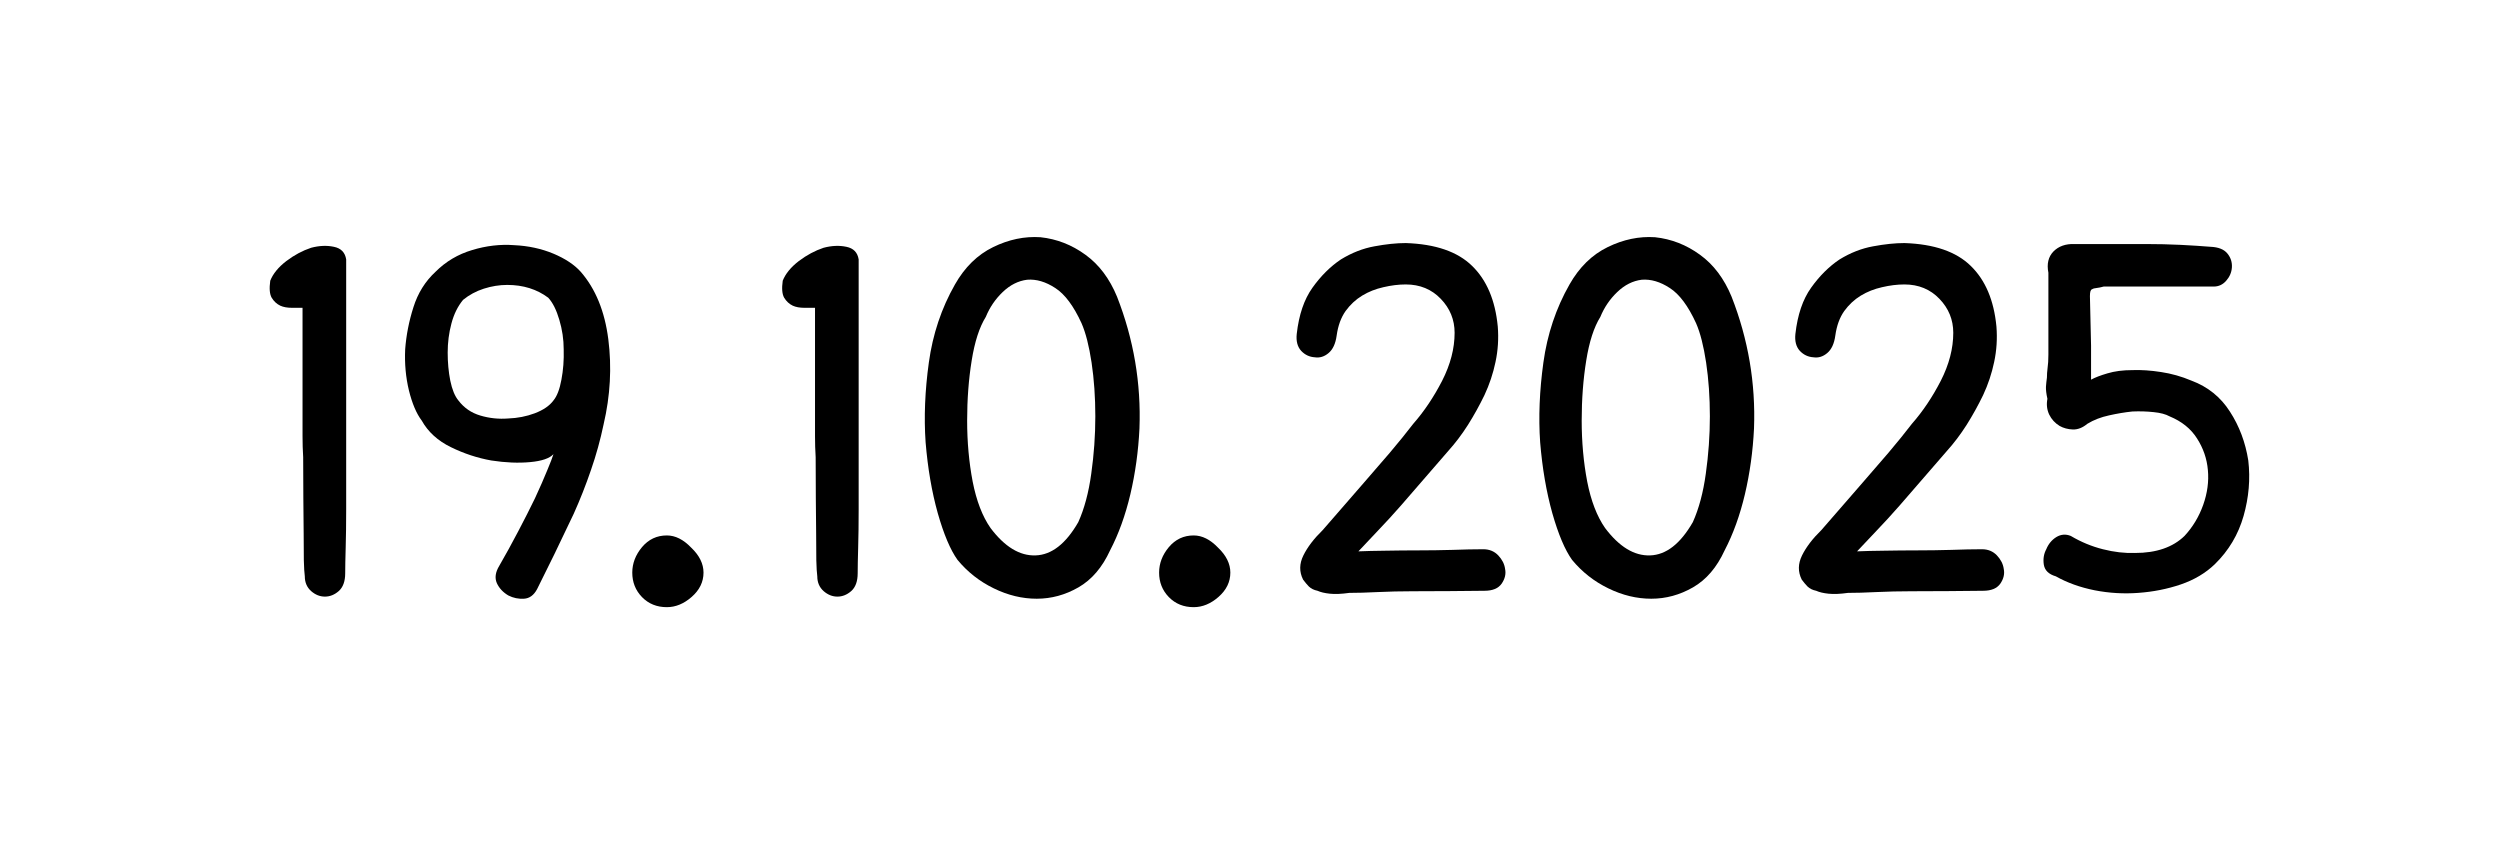
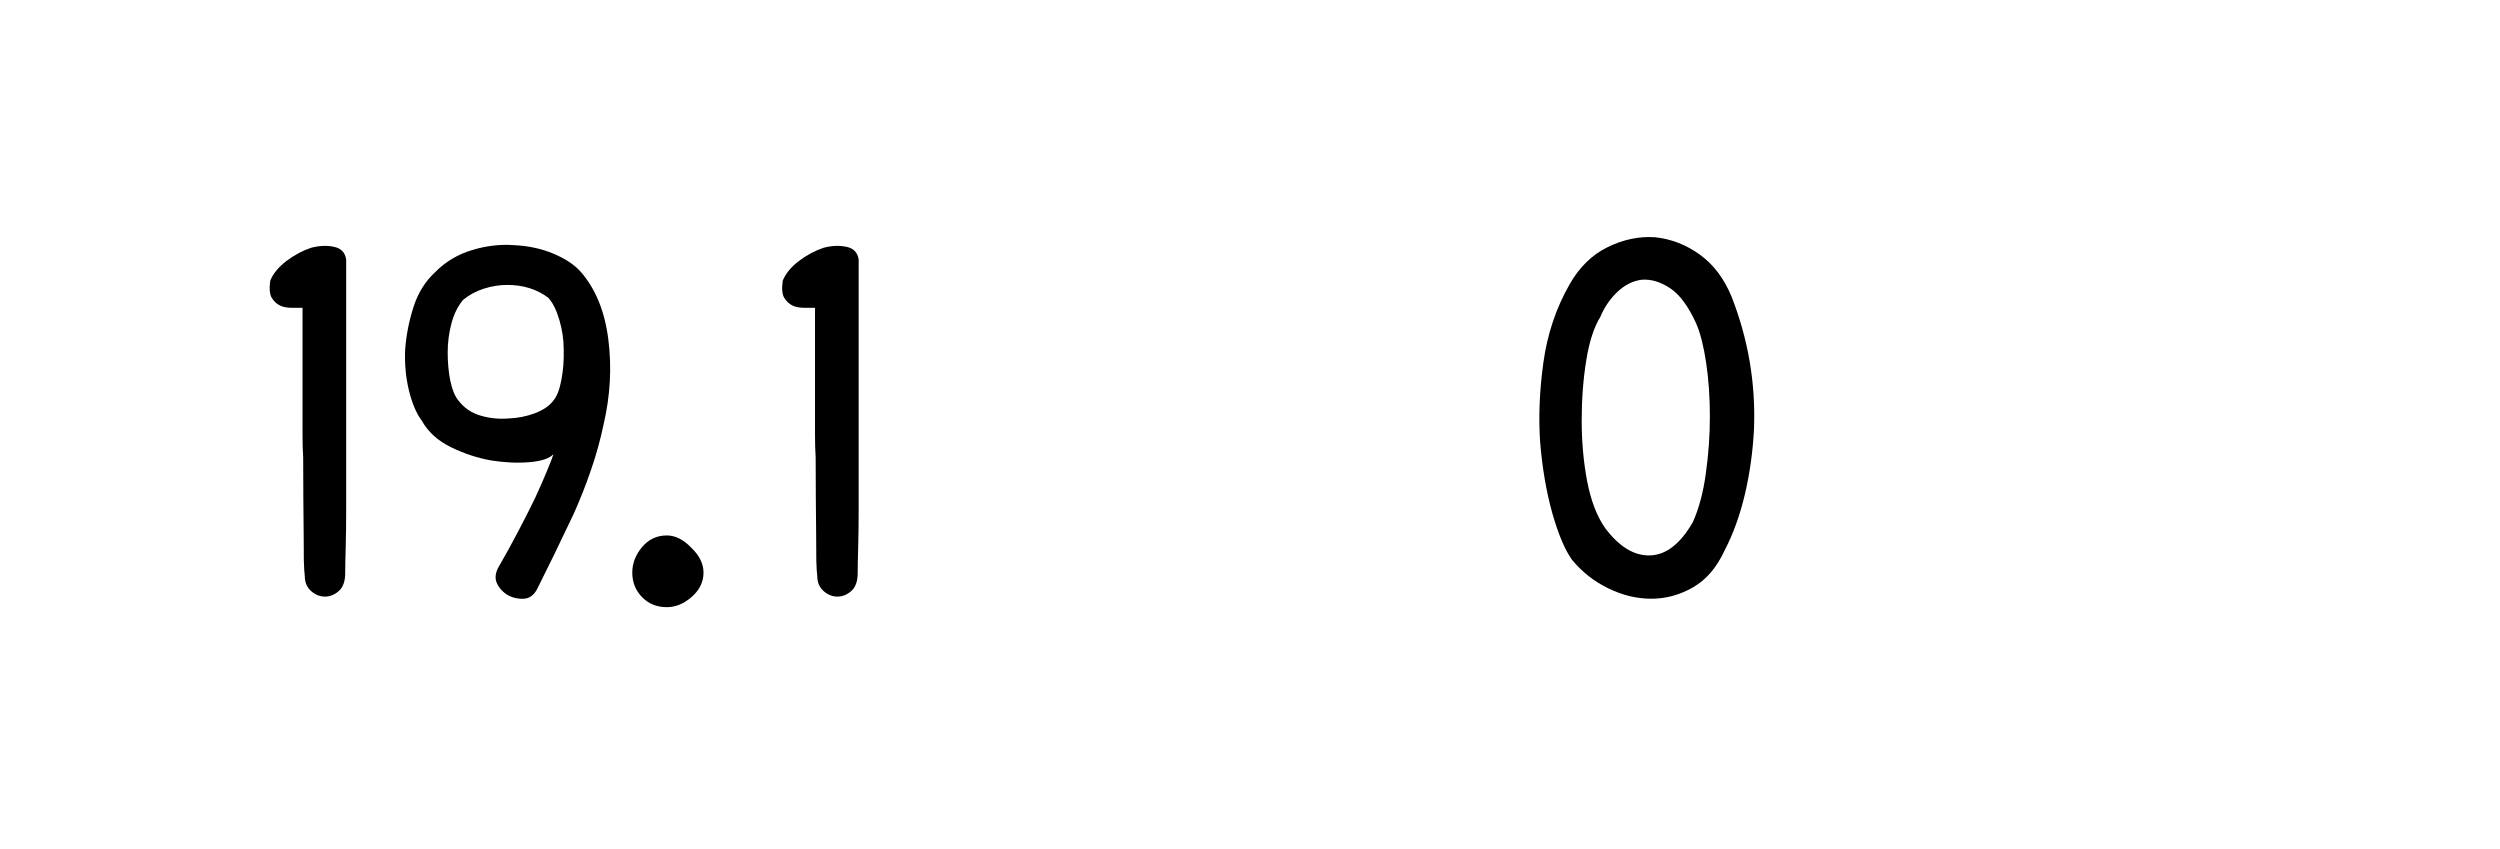
<svg xmlns="http://www.w3.org/2000/svg" width="321" zoomAndPan="magnify" viewBox="0 0 240.75 81.75" height="109" preserveAspectRatio="xMidYMid meet" version="1.2">
  <defs />
  <g id="20f9df22f8">
    <g style="fill:#000000;fill-opacity:1;">
      <g transform="translate(22.587, 59.704)">
        <path style="stroke:none" d="M 10.75 -34.719 L 10.75 -10.656 C 10.75 -9.289 10.734 -8.066 10.703 -6.984 C 10.672 -5.91 10.656 -5.082 10.656 -4.5 C 10.656 -3.719 10.445 -3.145 10.031 -2.781 C 9.625 -2.426 9.18 -2.25 8.703 -2.25 C 8.223 -2.25 7.781 -2.426 7.375 -2.781 C 6.969 -3.145 6.766 -3.617 6.766 -4.203 C 6.723 -4.504 6.691 -5.02 6.672 -5.75 C 6.66 -6.488 6.656 -7.352 6.656 -8.344 C 6.656 -9.332 6.645 -10.457 6.625 -11.719 C 6.613 -12.988 6.609 -14.305 6.609 -15.672 C 6.566 -16.348 6.547 -17.023 6.547 -17.703 C 6.547 -18.391 6.547 -19.078 6.547 -19.766 L 6.547 -30.062 L 5.531 -30.062 C 5.082 -30.062 4.707 -30.129 4.406 -30.266 C 4.062 -30.43 3.785 -30.688 3.578 -31.031 C 3.379 -31.375 3.332 -31.922 3.438 -32.672 C 3.707 -33.348 4.223 -33.977 4.984 -34.562 C 5.754 -35.145 6.551 -35.57 7.375 -35.844 C 8.156 -36.051 8.883 -36.082 9.562 -35.938 C 10.25 -35.801 10.645 -35.395 10.75 -34.719 Z M 10.75 -34.719 " />
      </g>
    </g>
    <g style="fill:#000000;fill-opacity:1;">
      <g transform="translate(37.69, 59.704)">
        <path style="stroke:none" d="M 15.609 -21.141 C 15.953 -21.555 16.207 -22.223 16.375 -23.141 C 16.551 -24.066 16.625 -25.039 16.594 -26.062 C 16.594 -27.02 16.453 -27.969 16.172 -28.906 C 15.898 -29.844 15.547 -30.551 15.109 -31.031 C 14.016 -31.852 12.695 -32.266 11.156 -32.266 C 10.406 -32.266 9.656 -32.145 8.906 -31.906 C 8.156 -31.664 7.488 -31.305 6.906 -30.828 C 6.395 -30.211 6.02 -29.453 5.781 -28.547 C 5.539 -27.641 5.422 -26.707 5.422 -25.75 C 5.422 -24.801 5.504 -23.898 5.672 -23.047 C 5.848 -22.191 6.109 -21.555 6.453 -21.141 C 6.992 -20.43 7.695 -19.945 8.562 -19.688 C 9.438 -19.426 10.336 -19.332 11.266 -19.406 C 12.148 -19.438 13 -19.602 13.812 -19.906 C 14.633 -20.219 15.234 -20.629 15.609 -21.141 Z M 18.234 -33.531 C 19.66 -31.895 20.547 -29.727 20.891 -27.031 C 21.234 -24.332 21.082 -21.602 20.438 -18.844 C 20.125 -17.344 19.719 -15.875 19.219 -14.438 C 18.727 -13 18.176 -11.598 17.562 -10.234 C 16.258 -7.473 15.082 -5.051 14.031 -2.969 C 13.719 -2.383 13.297 -2.078 12.766 -2.047 C 12.242 -2.016 11.742 -2.117 11.266 -2.359 C 10.754 -2.66 10.383 -3.055 10.156 -3.547 C 9.938 -4.047 10.016 -4.602 10.391 -5.219 C 11.004 -6.281 11.609 -7.379 12.203 -8.516 C 12.805 -9.66 13.348 -10.727 13.828 -11.719 C 14.305 -12.75 14.695 -13.641 15 -14.391 C 15.312 -15.141 15.516 -15.664 15.609 -15.969 C 15.234 -15.562 14.484 -15.305 13.359 -15.203 C 12.234 -15.098 10.988 -15.148 9.625 -15.359 C 8.289 -15.598 6.992 -16.023 5.734 -16.641 C 4.473 -17.254 3.535 -18.109 2.922 -19.203 C 2.41 -19.879 2 -20.848 1.688 -22.109 C 1.383 -23.379 1.266 -24.695 1.328 -26.062 C 1.43 -27.426 1.695 -28.781 2.125 -30.125 C 2.551 -31.477 3.258 -32.613 4.25 -33.531 C 5.238 -34.52 6.414 -35.219 7.781 -35.625 C 9.145 -36.039 10.492 -36.195 11.828 -36.094 C 13.191 -36.031 14.445 -35.758 15.594 -35.281 C 16.738 -34.801 17.617 -34.219 18.234 -33.531 Z M 18.234 -33.531 " />
      </g>
    </g>
    <g style="fill:#000000;fill-opacity:1;">
      <g transform="translate(60.779, 59.704)">
        <path style="stroke:none" d="M 3.438 -8.141 C 4.25 -8.141 5.031 -7.75 5.781 -6.969 C 6.57 -6.219 6.969 -5.414 6.969 -4.562 C 6.969 -3.664 6.586 -2.883 5.828 -2.219 C 5.078 -1.562 4.281 -1.234 3.438 -1.234 C 2.477 -1.234 1.68 -1.555 1.047 -2.203 C 0.422 -2.848 0.109 -3.633 0.109 -4.562 C 0.109 -5.445 0.422 -6.266 1.047 -7.016 C 1.68 -7.766 2.477 -8.141 3.438 -8.141 Z M 3.438 -8.141 " />
      </g>
    </g>
    <g style="fill:#000000;fill-opacity:1;">
      <g transform="translate(71.939, 59.704)">
        <path style="stroke:none" d="M 10.75 -34.719 L 10.75 -10.656 C 10.75 -9.289 10.734 -8.066 10.703 -6.984 C 10.672 -5.91 10.656 -5.082 10.656 -4.5 C 10.656 -3.719 10.445 -3.145 10.031 -2.781 C 9.625 -2.426 9.18 -2.25 8.703 -2.25 C 8.223 -2.25 7.781 -2.426 7.375 -2.781 C 6.969 -3.145 6.766 -3.617 6.766 -4.203 C 6.723 -4.504 6.691 -5.02 6.672 -5.75 C 6.66 -6.488 6.656 -7.352 6.656 -8.344 C 6.656 -9.332 6.645 -10.457 6.625 -11.719 C 6.613 -12.988 6.609 -14.305 6.609 -15.672 C 6.566 -16.348 6.547 -17.023 6.547 -17.703 C 6.547 -18.391 6.547 -19.078 6.547 -19.766 L 6.547 -30.062 L 5.531 -30.062 C 5.082 -30.062 4.707 -30.129 4.406 -30.266 C 4.062 -30.43 3.785 -30.688 3.578 -31.031 C 3.379 -31.375 3.332 -31.922 3.438 -32.672 C 3.707 -33.348 4.223 -33.977 4.984 -34.562 C 5.754 -35.145 6.551 -35.57 7.375 -35.844 C 8.156 -36.051 8.883 -36.082 9.562 -35.938 C 10.25 -35.801 10.645 -35.395 10.75 -34.719 Z M 10.75 -34.719 " />
      </g>
    </g>
    <g style="fill:#000000;fill-opacity:1;">
      <g transform="translate(87.042, 59.704)">
-         <path style="stroke:none" d="M 7.891 -29.188 C 7.273 -28.195 6.82 -26.797 6.531 -24.984 C 6.238 -23.172 6.094 -21.242 6.094 -19.203 C 6.094 -17.148 6.27 -15.191 6.625 -13.328 C 6.988 -11.473 7.562 -9.984 8.344 -8.859 C 9.707 -7.047 11.156 -6.164 12.688 -6.219 C 14.227 -6.27 15.598 -7.336 16.797 -9.422 C 17.379 -10.711 17.797 -12.27 18.047 -14.094 C 18.305 -15.926 18.438 -17.766 18.438 -19.609 C 18.438 -21.453 18.316 -23.176 18.078 -24.781 C 17.836 -26.383 17.516 -27.648 17.109 -28.578 C 16.348 -30.242 15.504 -31.375 14.578 -31.969 C 13.66 -32.57 12.758 -32.836 11.875 -32.766 C 11.02 -32.66 10.234 -32.266 9.516 -31.578 C 8.805 -30.898 8.266 -30.102 7.891 -29.188 Z M 4.922 -32.312 C 5.867 -33.977 7.094 -35.176 8.594 -35.906 C 10.102 -36.645 11.625 -36.961 13.156 -36.859 C 14.727 -36.691 16.172 -36.129 17.484 -35.172 C 18.797 -34.223 19.812 -32.875 20.531 -31.125 C 22.133 -27.031 22.852 -22.801 22.688 -18.438 C 22.582 -16.25 22.289 -14.141 21.812 -12.109 C 21.332 -10.078 20.68 -8.273 19.859 -6.703 C 19.109 -5.066 18.094 -3.879 16.812 -3.141 C 15.539 -2.41 14.203 -2.047 12.797 -2.047 C 11.398 -2.047 10.02 -2.379 8.656 -3.047 C 7.289 -3.711 6.129 -4.625 5.172 -5.781 C 4.484 -6.738 3.848 -8.238 3.266 -10.281 C 2.691 -12.332 2.301 -14.609 2.094 -17.109 C 1.926 -19.523 2.031 -22.086 2.406 -24.797 C 2.781 -27.516 3.617 -30.02 4.922 -32.312 Z M 4.922 -32.312 " />
-       </g>
+         </g>
    </g>
    <g style="fill:#000000;fill-opacity:1;">
      <g transform="translate(111.513, 59.704)">
-         <path style="stroke:none" d="M 3.438 -8.141 C 4.25 -8.141 5.031 -7.75 5.781 -6.969 C 6.57 -6.219 6.969 -5.414 6.969 -4.562 C 6.969 -3.664 6.586 -2.883 5.828 -2.219 C 5.078 -1.562 4.281 -1.234 3.438 -1.234 C 2.477 -1.234 1.68 -1.555 1.047 -2.203 C 0.422 -2.848 0.109 -3.633 0.109 -4.562 C 0.109 -5.445 0.422 -6.266 1.047 -7.016 C 1.68 -7.766 2.477 -8.141 3.438 -8.141 Z M 3.438 -8.141 " />
-       </g>
+         </g>
    </g>
    <g style="fill:#000000;fill-opacity:1;">
      <g transform="translate(122.673, 59.704)">
-         <path style="stroke:none" d="M 16.797 -16.281 L 12.234 -11.016 C 11.484 -10.16 10.738 -9.348 10 -8.578 C 9.27 -7.805 8.648 -7.148 8.141 -6.609 C 8.859 -6.641 9.727 -6.66 10.75 -6.672 C 11.77 -6.691 12.828 -6.703 13.922 -6.703 C 15.016 -6.703 16.109 -6.719 17.203 -6.75 C 18.297 -6.789 19.285 -6.812 20.172 -6.812 C 20.754 -6.812 21.234 -6.613 21.609 -6.219 C 21.984 -5.82 22.203 -5.391 22.266 -4.922 C 22.367 -4.441 22.258 -3.969 21.938 -3.5 C 21.613 -3.039 21.062 -2.812 20.281 -2.812 C 19.289 -2.812 18.188 -2.801 16.969 -2.781 C 15.758 -2.77 14.555 -2.766 13.359 -2.766 C 12.203 -2.766 11.082 -2.738 10 -2.688 C 8.926 -2.633 8.016 -2.609 7.266 -2.609 C 6.516 -2.504 5.891 -2.477 5.391 -2.531 C 4.898 -2.582 4.504 -2.676 4.203 -2.812 C 3.859 -2.883 3.582 -3.02 3.375 -3.219 C 3.176 -3.426 2.988 -3.648 2.812 -3.891 C 2.438 -4.641 2.445 -5.414 2.844 -6.219 C 3.238 -7.02 3.859 -7.832 4.703 -8.656 C 5.117 -9.133 5.676 -9.773 6.375 -10.578 C 7.07 -11.379 7.832 -12.254 8.656 -13.203 C 9.469 -14.129 10.301 -15.094 11.156 -16.094 C 12.008 -17.102 12.766 -18.035 13.422 -18.891 C 14.473 -20.086 15.398 -21.469 16.203 -23.031 C 17.004 -24.602 17.406 -26.145 17.406 -27.656 C 17.406 -28.914 16.961 -30.004 16.078 -30.922 C 15.191 -31.848 14.066 -32.312 12.703 -32.312 C 12.016 -32.312 11.297 -32.223 10.547 -32.047 C 9.797 -31.879 9.113 -31.609 8.5 -31.234 C 7.883 -30.859 7.352 -30.363 6.906 -29.75 C 6.469 -29.133 6.18 -28.348 6.047 -27.391 C 5.941 -26.609 5.68 -26.047 5.266 -25.703 C 4.859 -25.359 4.414 -25.223 3.938 -25.297 C 3.426 -25.328 2.988 -25.535 2.625 -25.922 C 2.27 -26.316 2.129 -26.859 2.203 -27.547 C 2.41 -29.391 2.914 -30.875 3.719 -32 C 4.52 -33.125 5.43 -34.031 6.453 -34.719 C 7.504 -35.363 8.582 -35.785 9.688 -35.984 C 10.801 -36.191 11.805 -36.297 12.703 -36.297 C 15.566 -36.203 17.695 -35.469 19.094 -34.094 C 20.5 -32.727 21.32 -30.785 21.562 -28.266 C 21.656 -27.098 21.582 -25.957 21.344 -24.844 C 21.113 -23.738 20.758 -22.676 20.281 -21.656 C 19.801 -20.664 19.27 -19.707 18.688 -18.781 C 18.102 -17.863 17.473 -17.031 16.797 -16.281 Z M 16.797 -16.281 " />
-       </g>
+         </g>
    </g>
    <g style="fill:#000000;fill-opacity:1;">
      <g transform="translate(146.223, 59.704)">
        <path style="stroke:none" d="M 7.891 -29.188 C 7.273 -28.195 6.82 -26.797 6.531 -24.984 C 6.238 -23.172 6.094 -21.242 6.094 -19.203 C 6.094 -17.148 6.27 -15.191 6.625 -13.328 C 6.988 -11.473 7.562 -9.984 8.344 -8.859 C 9.707 -7.047 11.156 -6.164 12.688 -6.219 C 14.227 -6.27 15.598 -7.336 16.797 -9.422 C 17.379 -10.711 17.797 -12.27 18.047 -14.094 C 18.305 -15.926 18.438 -17.766 18.438 -19.609 C 18.438 -21.453 18.316 -23.176 18.078 -24.781 C 17.836 -26.383 17.516 -27.648 17.109 -28.578 C 16.348 -30.242 15.504 -31.375 14.578 -31.969 C 13.66 -32.57 12.758 -32.836 11.875 -32.766 C 11.02 -32.66 10.234 -32.266 9.516 -31.578 C 8.805 -30.898 8.266 -30.102 7.891 -29.188 Z M 4.922 -32.312 C 5.867 -33.977 7.094 -35.176 8.594 -35.906 C 10.102 -36.645 11.625 -36.961 13.156 -36.859 C 14.727 -36.691 16.172 -36.129 17.484 -35.172 C 18.797 -34.223 19.812 -32.875 20.531 -31.125 C 22.133 -27.031 22.852 -22.801 22.688 -18.438 C 22.582 -16.25 22.289 -14.141 21.812 -12.109 C 21.332 -10.078 20.68 -8.273 19.859 -6.703 C 19.109 -5.066 18.094 -3.879 16.812 -3.141 C 15.539 -2.41 14.203 -2.047 12.797 -2.047 C 11.398 -2.047 10.02 -2.379 8.656 -3.047 C 7.289 -3.711 6.129 -4.625 5.172 -5.781 C 4.484 -6.738 3.848 -8.238 3.266 -10.281 C 2.691 -12.332 2.301 -14.609 2.094 -17.109 C 1.926 -19.523 2.031 -22.086 2.406 -24.797 C 2.781 -27.516 3.617 -30.02 4.922 -32.312 Z M 4.922 -32.312 " />
      </g>
    </g>
    <g style="fill:#000000;fill-opacity:1;">
      <g transform="translate(170.694, 59.704)">
-         <path style="stroke:none" d="M 16.797 -16.281 L 12.234 -11.016 C 11.484 -10.16 10.738 -9.348 10 -8.578 C 9.27 -7.805 8.648 -7.148 8.141 -6.609 C 8.859 -6.641 9.727 -6.66 10.75 -6.672 C 11.77 -6.691 12.828 -6.703 13.922 -6.703 C 15.016 -6.703 16.109 -6.719 17.203 -6.75 C 18.297 -6.789 19.285 -6.812 20.172 -6.812 C 20.754 -6.812 21.234 -6.613 21.609 -6.219 C 21.984 -5.82 22.203 -5.391 22.266 -4.922 C 22.367 -4.441 22.258 -3.969 21.938 -3.5 C 21.613 -3.039 21.062 -2.812 20.281 -2.812 C 19.289 -2.812 18.188 -2.801 16.969 -2.781 C 15.758 -2.77 14.555 -2.766 13.359 -2.766 C 12.203 -2.766 11.082 -2.738 10 -2.688 C 8.926 -2.633 8.016 -2.609 7.266 -2.609 C 6.516 -2.504 5.891 -2.477 5.391 -2.531 C 4.898 -2.582 4.504 -2.676 4.203 -2.812 C 3.859 -2.883 3.582 -3.02 3.375 -3.219 C 3.176 -3.426 2.988 -3.648 2.812 -3.891 C 2.438 -4.641 2.445 -5.414 2.844 -6.219 C 3.238 -7.02 3.859 -7.832 4.703 -8.656 C 5.117 -9.133 5.676 -9.773 6.375 -10.578 C 7.07 -11.379 7.832 -12.254 8.656 -13.203 C 9.469 -14.129 10.301 -15.094 11.156 -16.094 C 12.008 -17.102 12.766 -18.035 13.422 -18.891 C 14.473 -20.086 15.398 -21.469 16.203 -23.031 C 17.004 -24.602 17.406 -26.145 17.406 -27.656 C 17.406 -28.914 16.961 -30.004 16.078 -30.922 C 15.191 -31.848 14.066 -32.312 12.703 -32.312 C 12.016 -32.312 11.297 -32.223 10.547 -32.047 C 9.797 -31.879 9.113 -31.609 8.5 -31.234 C 7.883 -30.859 7.352 -30.363 6.906 -29.75 C 6.469 -29.133 6.18 -28.348 6.047 -27.391 C 5.941 -26.609 5.68 -26.047 5.266 -25.703 C 4.859 -25.359 4.414 -25.223 3.938 -25.297 C 3.426 -25.328 2.988 -25.535 2.625 -25.922 C 2.27 -26.316 2.129 -26.859 2.203 -27.547 C 2.41 -29.391 2.914 -30.875 3.719 -32 C 4.52 -33.125 5.43 -34.031 6.453 -34.719 C 7.504 -35.363 8.582 -35.785 9.688 -35.984 C 10.801 -36.191 11.805 -36.297 12.703 -36.297 C 15.566 -36.203 17.695 -35.469 19.094 -34.094 C 20.5 -32.727 21.32 -30.785 21.562 -28.266 C 21.656 -27.098 21.582 -25.957 21.344 -24.844 C 21.113 -23.738 20.758 -22.676 20.281 -21.656 C 19.801 -20.664 19.27 -19.707 18.688 -18.781 C 18.102 -17.863 17.473 -17.031 16.797 -16.281 Z M 16.797 -16.281 " />
-       </g>
+         </g>
    </g>
    <g style="fill:#000000;fill-opacity:1;">
      <g transform="translate(194.244, 59.704)">
-         <path style="stroke:none" d="M 3.016 -25.547 L 3.016 -33.438 C 2.848 -34.289 3.008 -34.973 3.5 -35.484 C 4 -35.992 4.676 -36.234 5.531 -36.203 L 12.391 -36.203 C 13.547 -36.203 14.66 -36.176 15.734 -36.125 C 16.816 -36.07 17.785 -36.008 18.641 -35.938 C 19.391 -35.906 19.926 -35.691 20.25 -35.297 C 20.57 -34.91 20.719 -34.461 20.688 -33.953 C 20.656 -33.473 20.473 -33.047 20.141 -32.672 C 19.816 -32.297 19.414 -32.109 18.938 -32.109 L 8.344 -32.109 C 8.07 -32.035 7.844 -31.988 7.656 -31.969 C 7.469 -31.957 7.32 -31.914 7.219 -31.844 C 7.082 -31.812 7.016 -31.594 7.016 -31.188 L 7.125 -26.422 L 7.125 -23.141 C 7.5 -23.348 8.023 -23.551 8.703 -23.75 C 9.391 -23.957 10.191 -24.062 11.109 -24.062 C 11.961 -24.094 12.883 -24.031 13.875 -23.875 C 14.863 -23.727 15.836 -23.453 16.797 -23.047 C 18.367 -22.461 19.602 -21.469 20.5 -20.062 C 21.406 -18.664 21.992 -17.098 22.266 -15.359 C 22.473 -13.586 22.32 -11.805 21.812 -10.016 C 21.301 -8.223 20.379 -6.676 19.047 -5.375 C 18.16 -4.52 17.066 -3.867 15.766 -3.422 C 14.473 -2.984 13.109 -2.711 11.672 -2.609 C 10.273 -2.504 8.875 -2.586 7.469 -2.859 C 6.07 -3.141 4.828 -3.586 3.734 -4.203 C 3.055 -4.398 2.672 -4.77 2.578 -5.312 C 2.492 -5.863 2.57 -6.363 2.812 -6.812 C 3.02 -7.32 3.344 -7.711 3.781 -7.984 C 4.227 -8.254 4.691 -8.289 5.172 -8.094 C 6.16 -7.508 7.191 -7.082 8.266 -6.812 C 9.336 -6.539 10.367 -6.422 11.359 -6.453 C 13.41 -6.453 15 -7 16.125 -8.094 C 16.914 -8.945 17.516 -9.941 17.922 -11.078 C 18.328 -12.223 18.477 -13.344 18.375 -14.438 C 18.281 -15.531 17.93 -16.547 17.328 -17.484 C 16.734 -18.422 15.852 -19.129 14.688 -19.609 C 14.312 -19.816 13.801 -19.953 13.156 -20.016 C 12.508 -20.086 11.828 -20.109 11.109 -20.078 C 10.391 -20.004 9.641 -19.879 8.859 -19.703 C 8.078 -19.535 7.379 -19.266 6.766 -18.891 C 6.316 -18.516 5.852 -18.332 5.375 -18.344 C 4.895 -18.363 4.469 -18.477 4.094 -18.688 C 3.656 -18.957 3.32 -19.32 3.094 -19.781 C 2.875 -20.25 2.816 -20.754 2.922 -21.297 C 2.816 -21.773 2.77 -22.16 2.781 -22.453 C 2.801 -22.742 2.832 -23.039 2.875 -23.344 C 2.875 -23.625 2.895 -23.93 2.938 -24.266 C 2.988 -24.609 3.016 -25.035 3.016 -25.547 Z M 3.016 -25.547 " />
-       </g>
+         </g>
    </g>
  </g>
</svg>